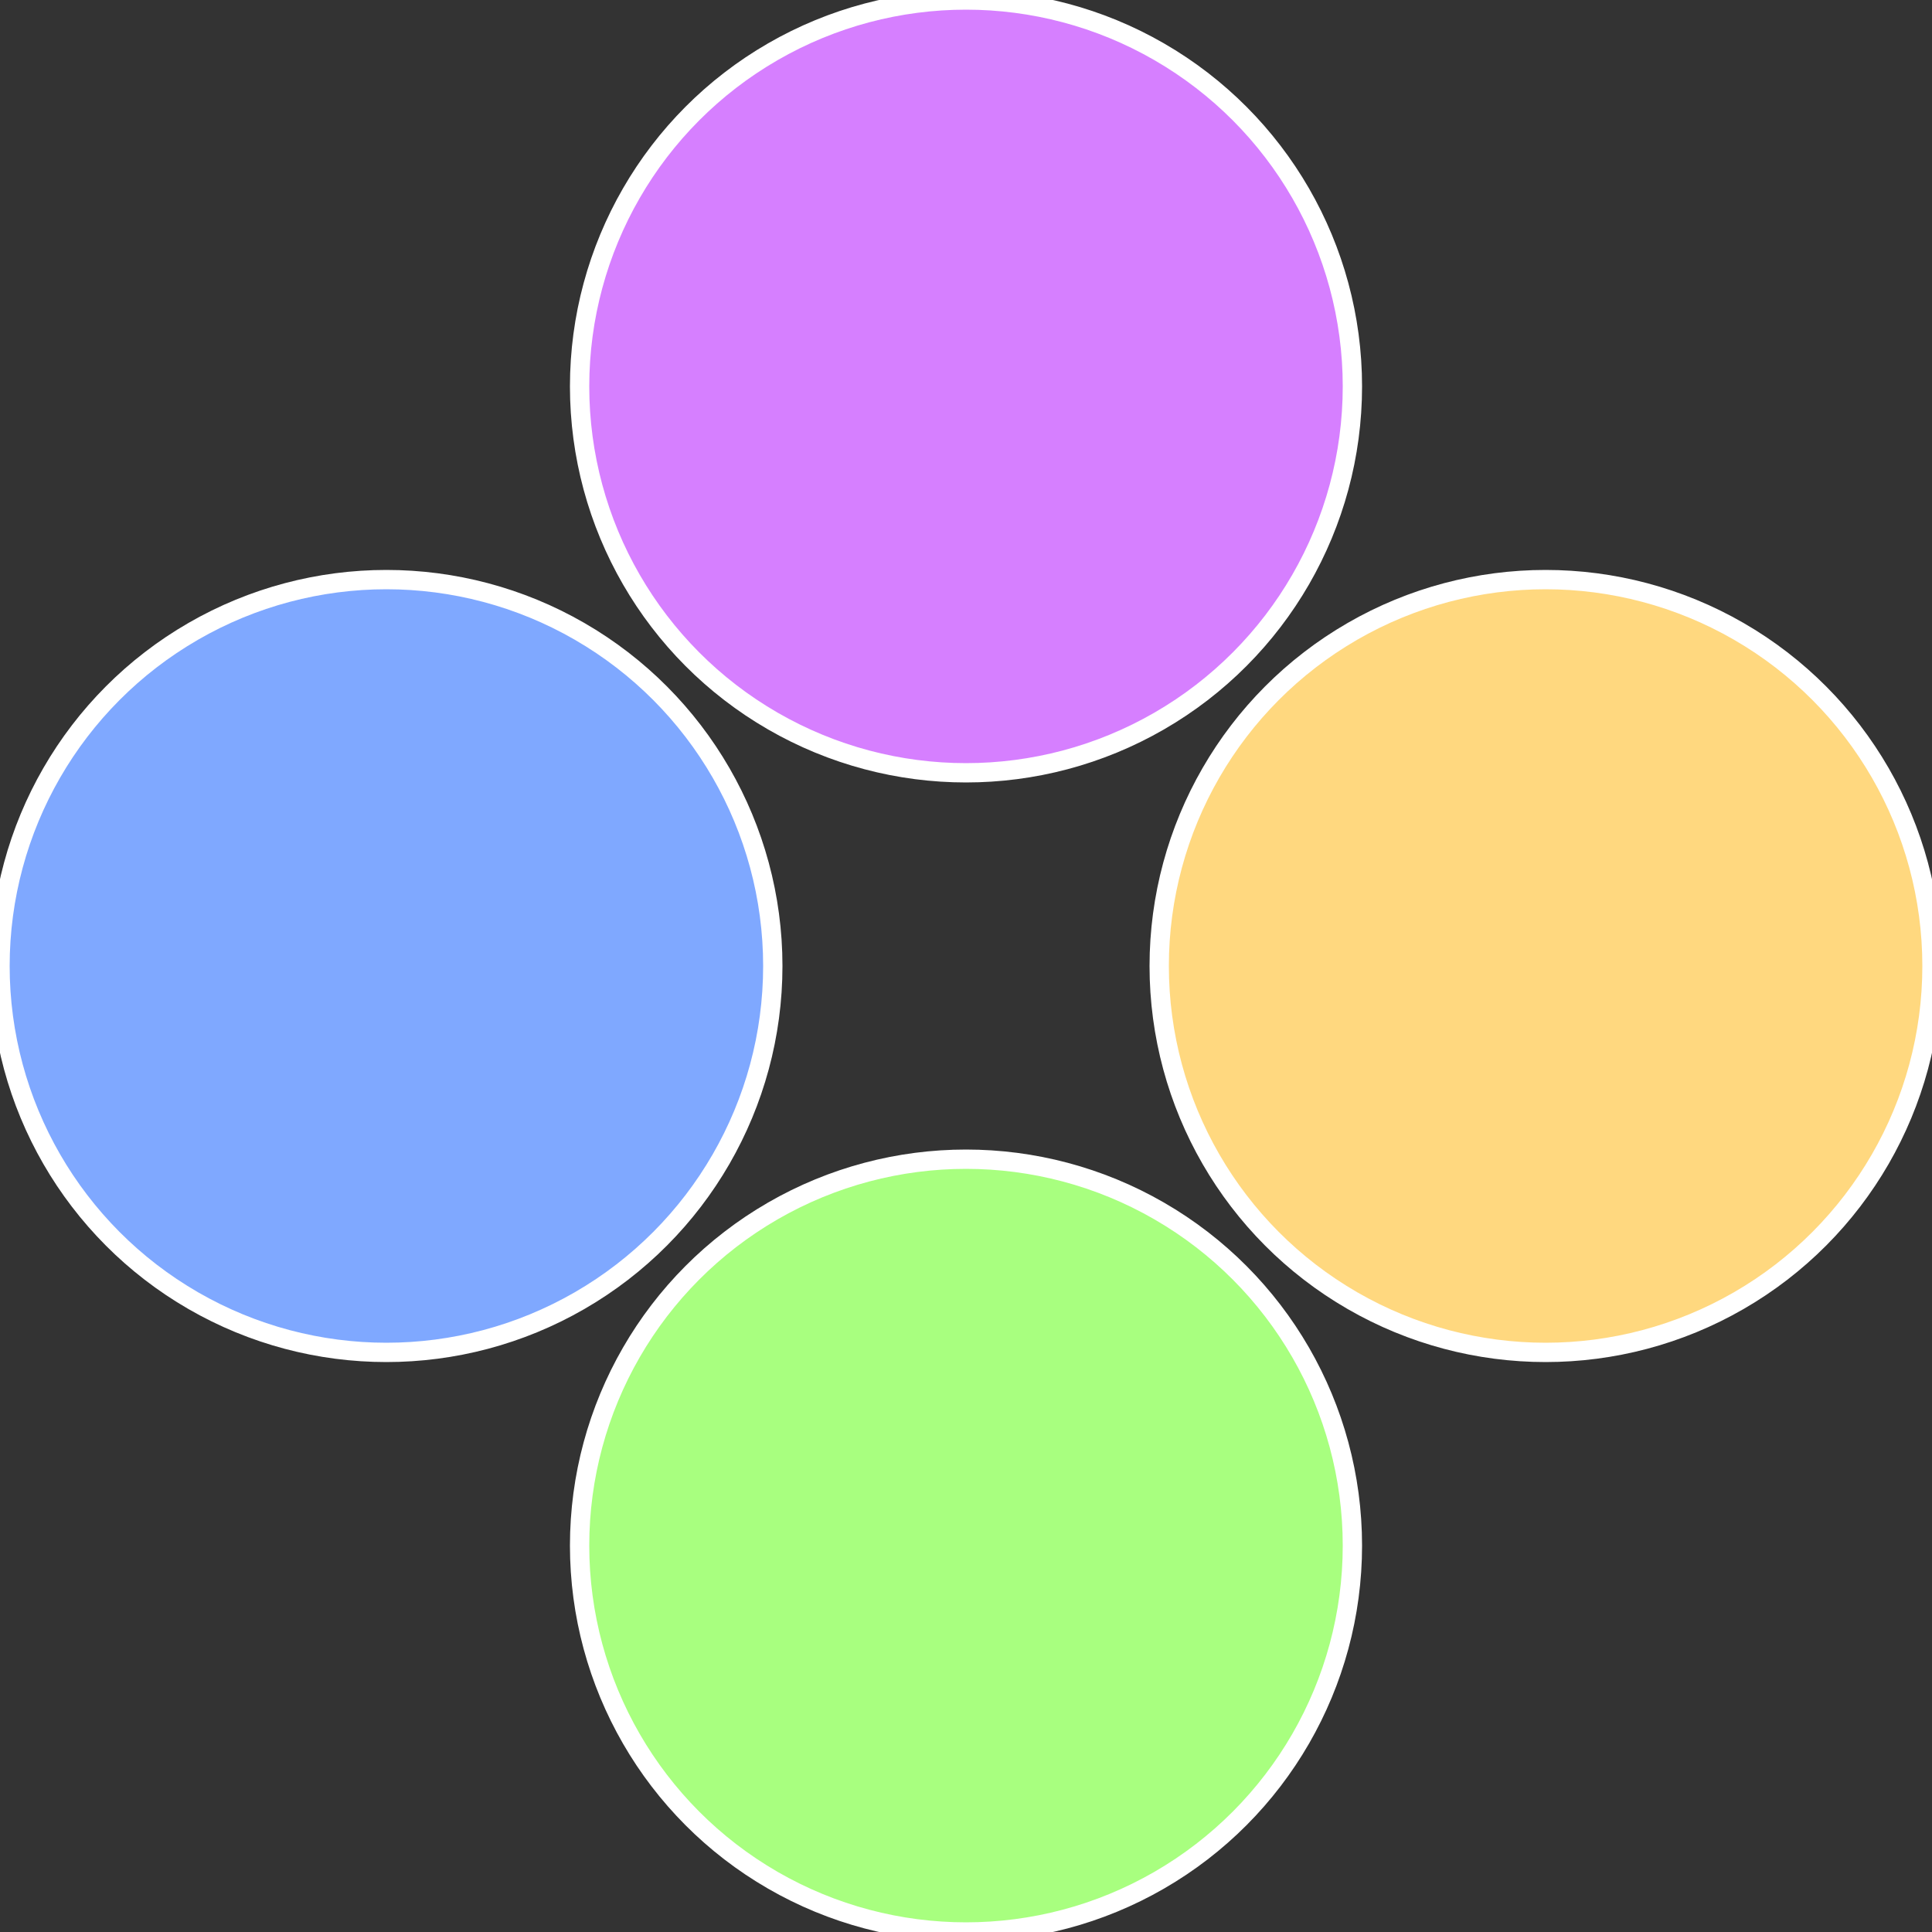
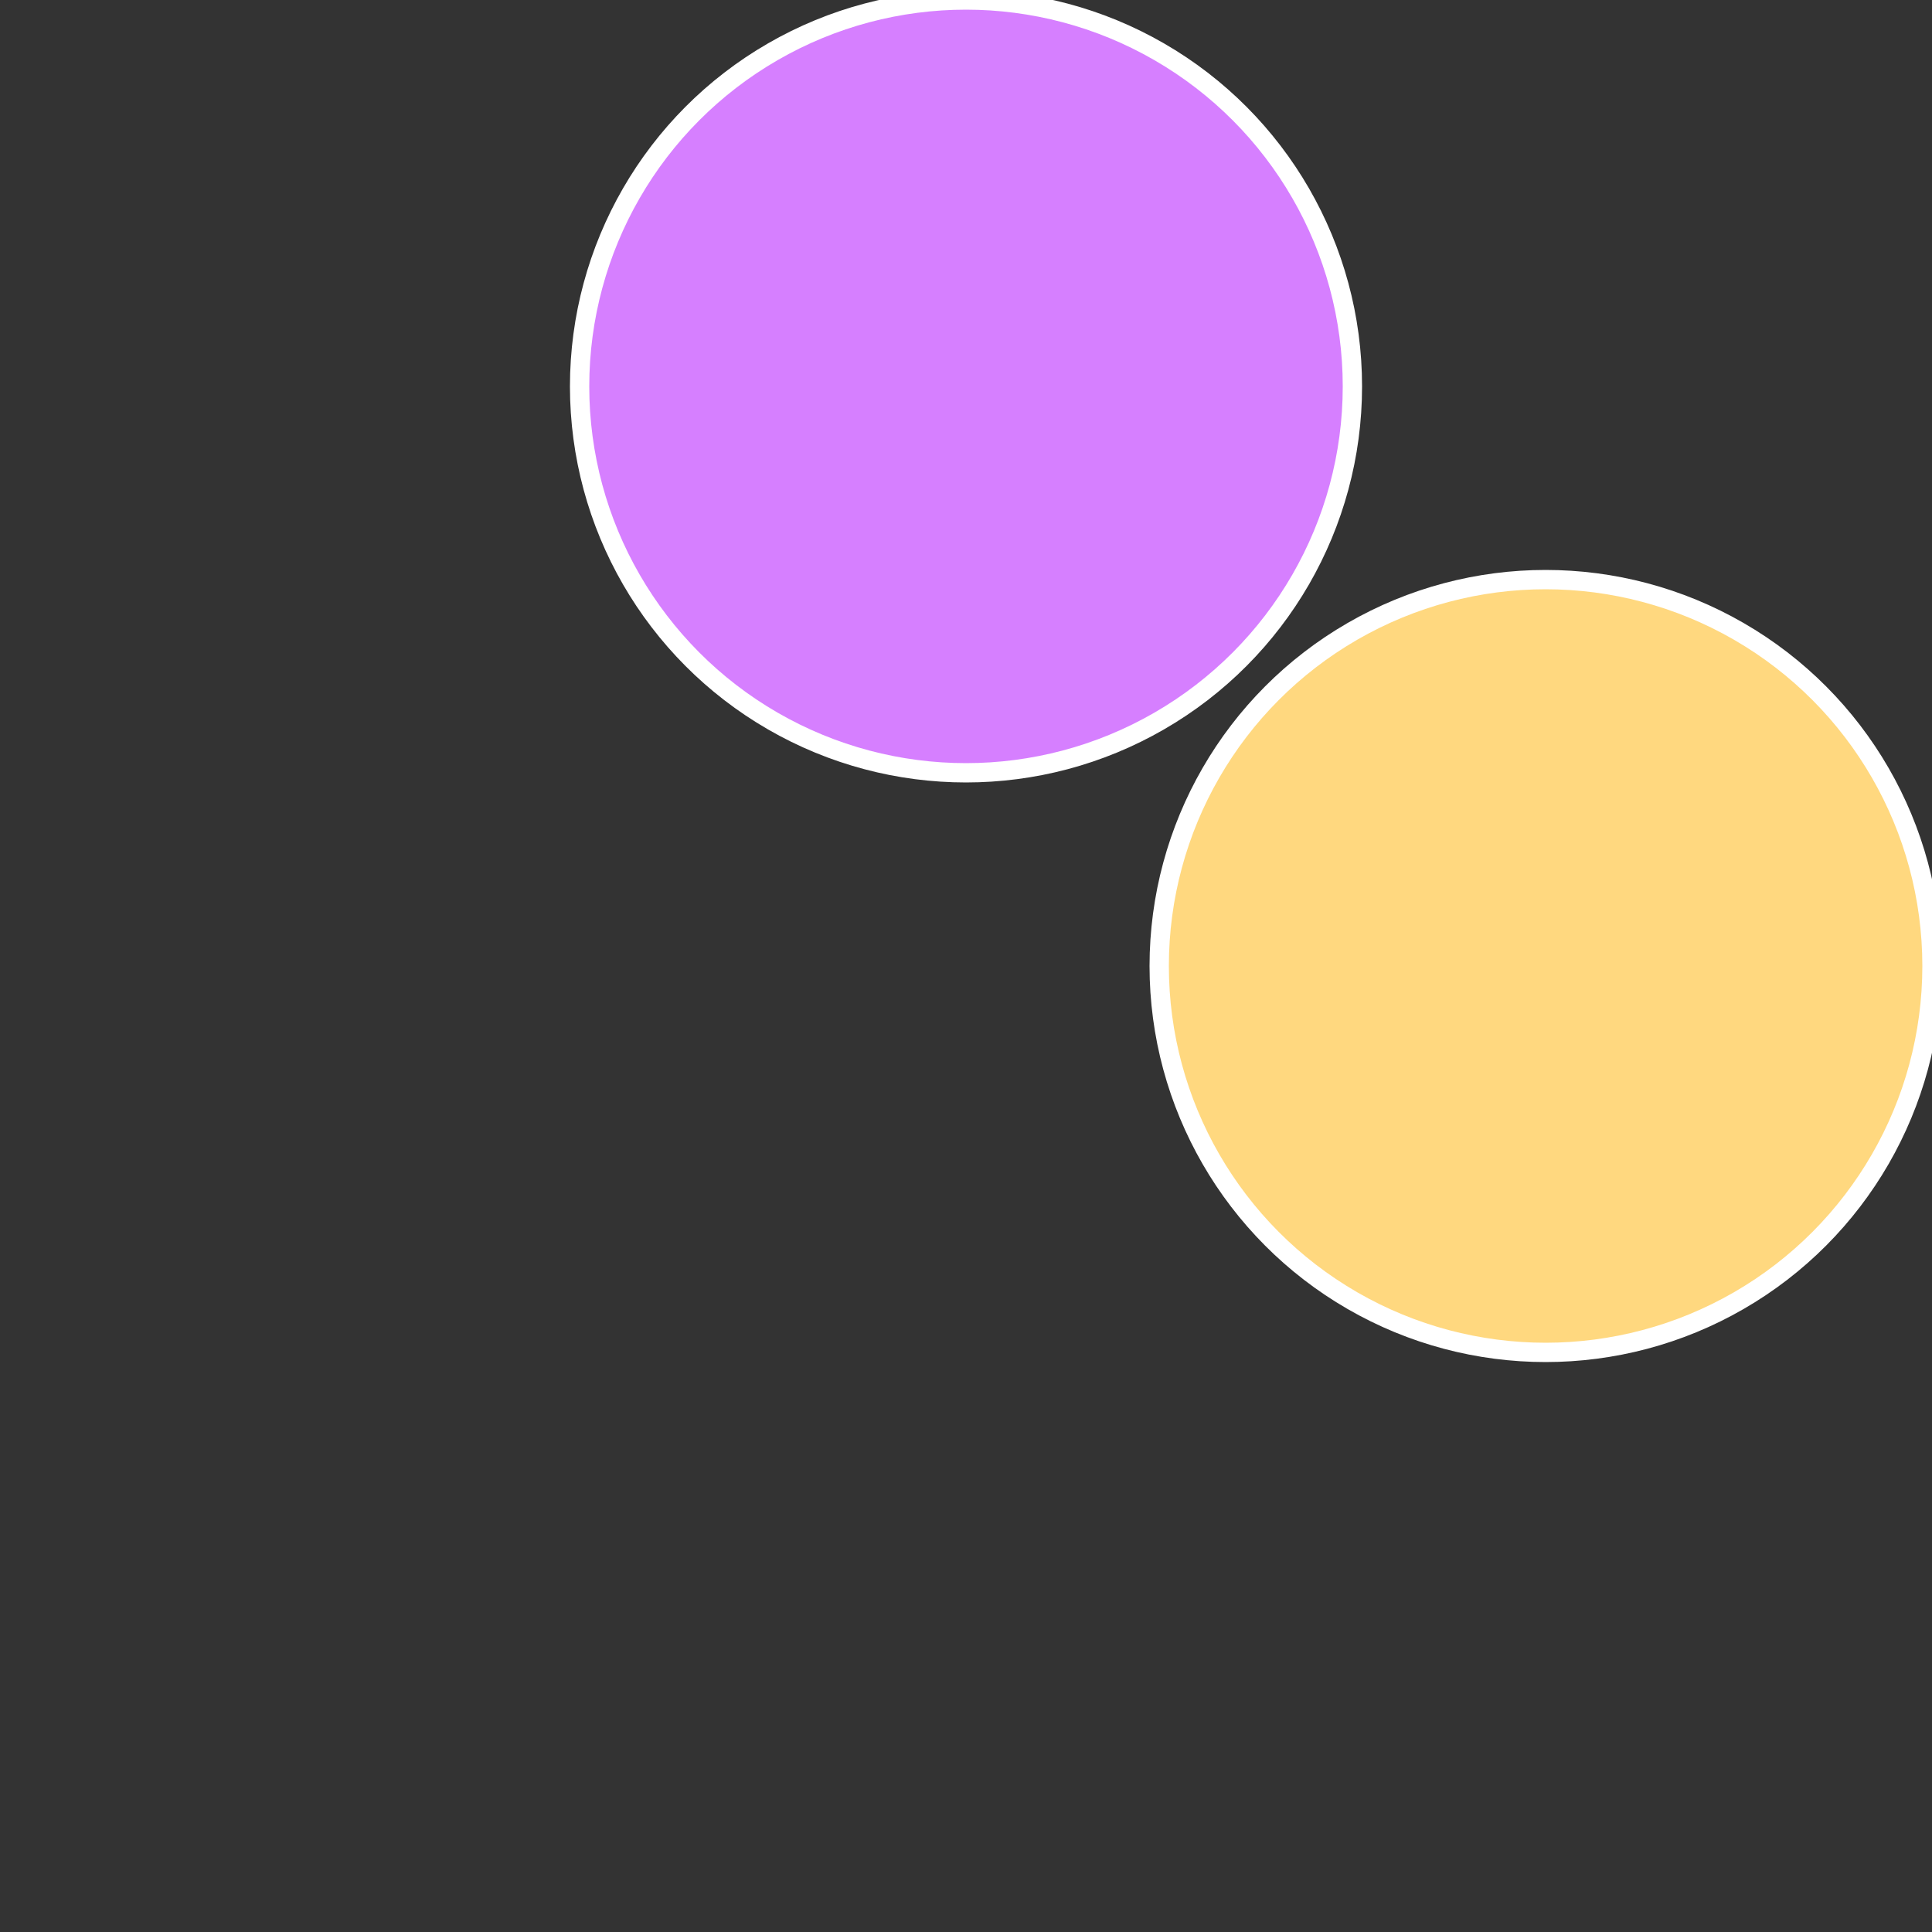
<svg xmlns="http://www.w3.org/2000/svg" width="500" height="500" viewBox="-1 -1 2 2">
  <rect x="-1" y="-1" width="2" height="2" fill="#333333" stroke="none" />
  <circle cx="0.6" cy="0" r="0.4" fill="#ffd87f" stroke="#fff" stroke-width="1%" />
-   <circle cx="3.6739403974421E-17" cy="0.6" r="0.4" fill="#a8ff7f" stroke="#fff" stroke-width="1%" />
-   <circle cx="-0.6" cy="7.3478807948841E-17" r="0.4" fill="#7fa8ff" stroke="#fff" stroke-width="1%" />
  <circle cx="-1.1021821192326E-16" cy="-0.6" r="0.4" fill="#d67fff" stroke="#fff" stroke-width="1%" />
</svg>